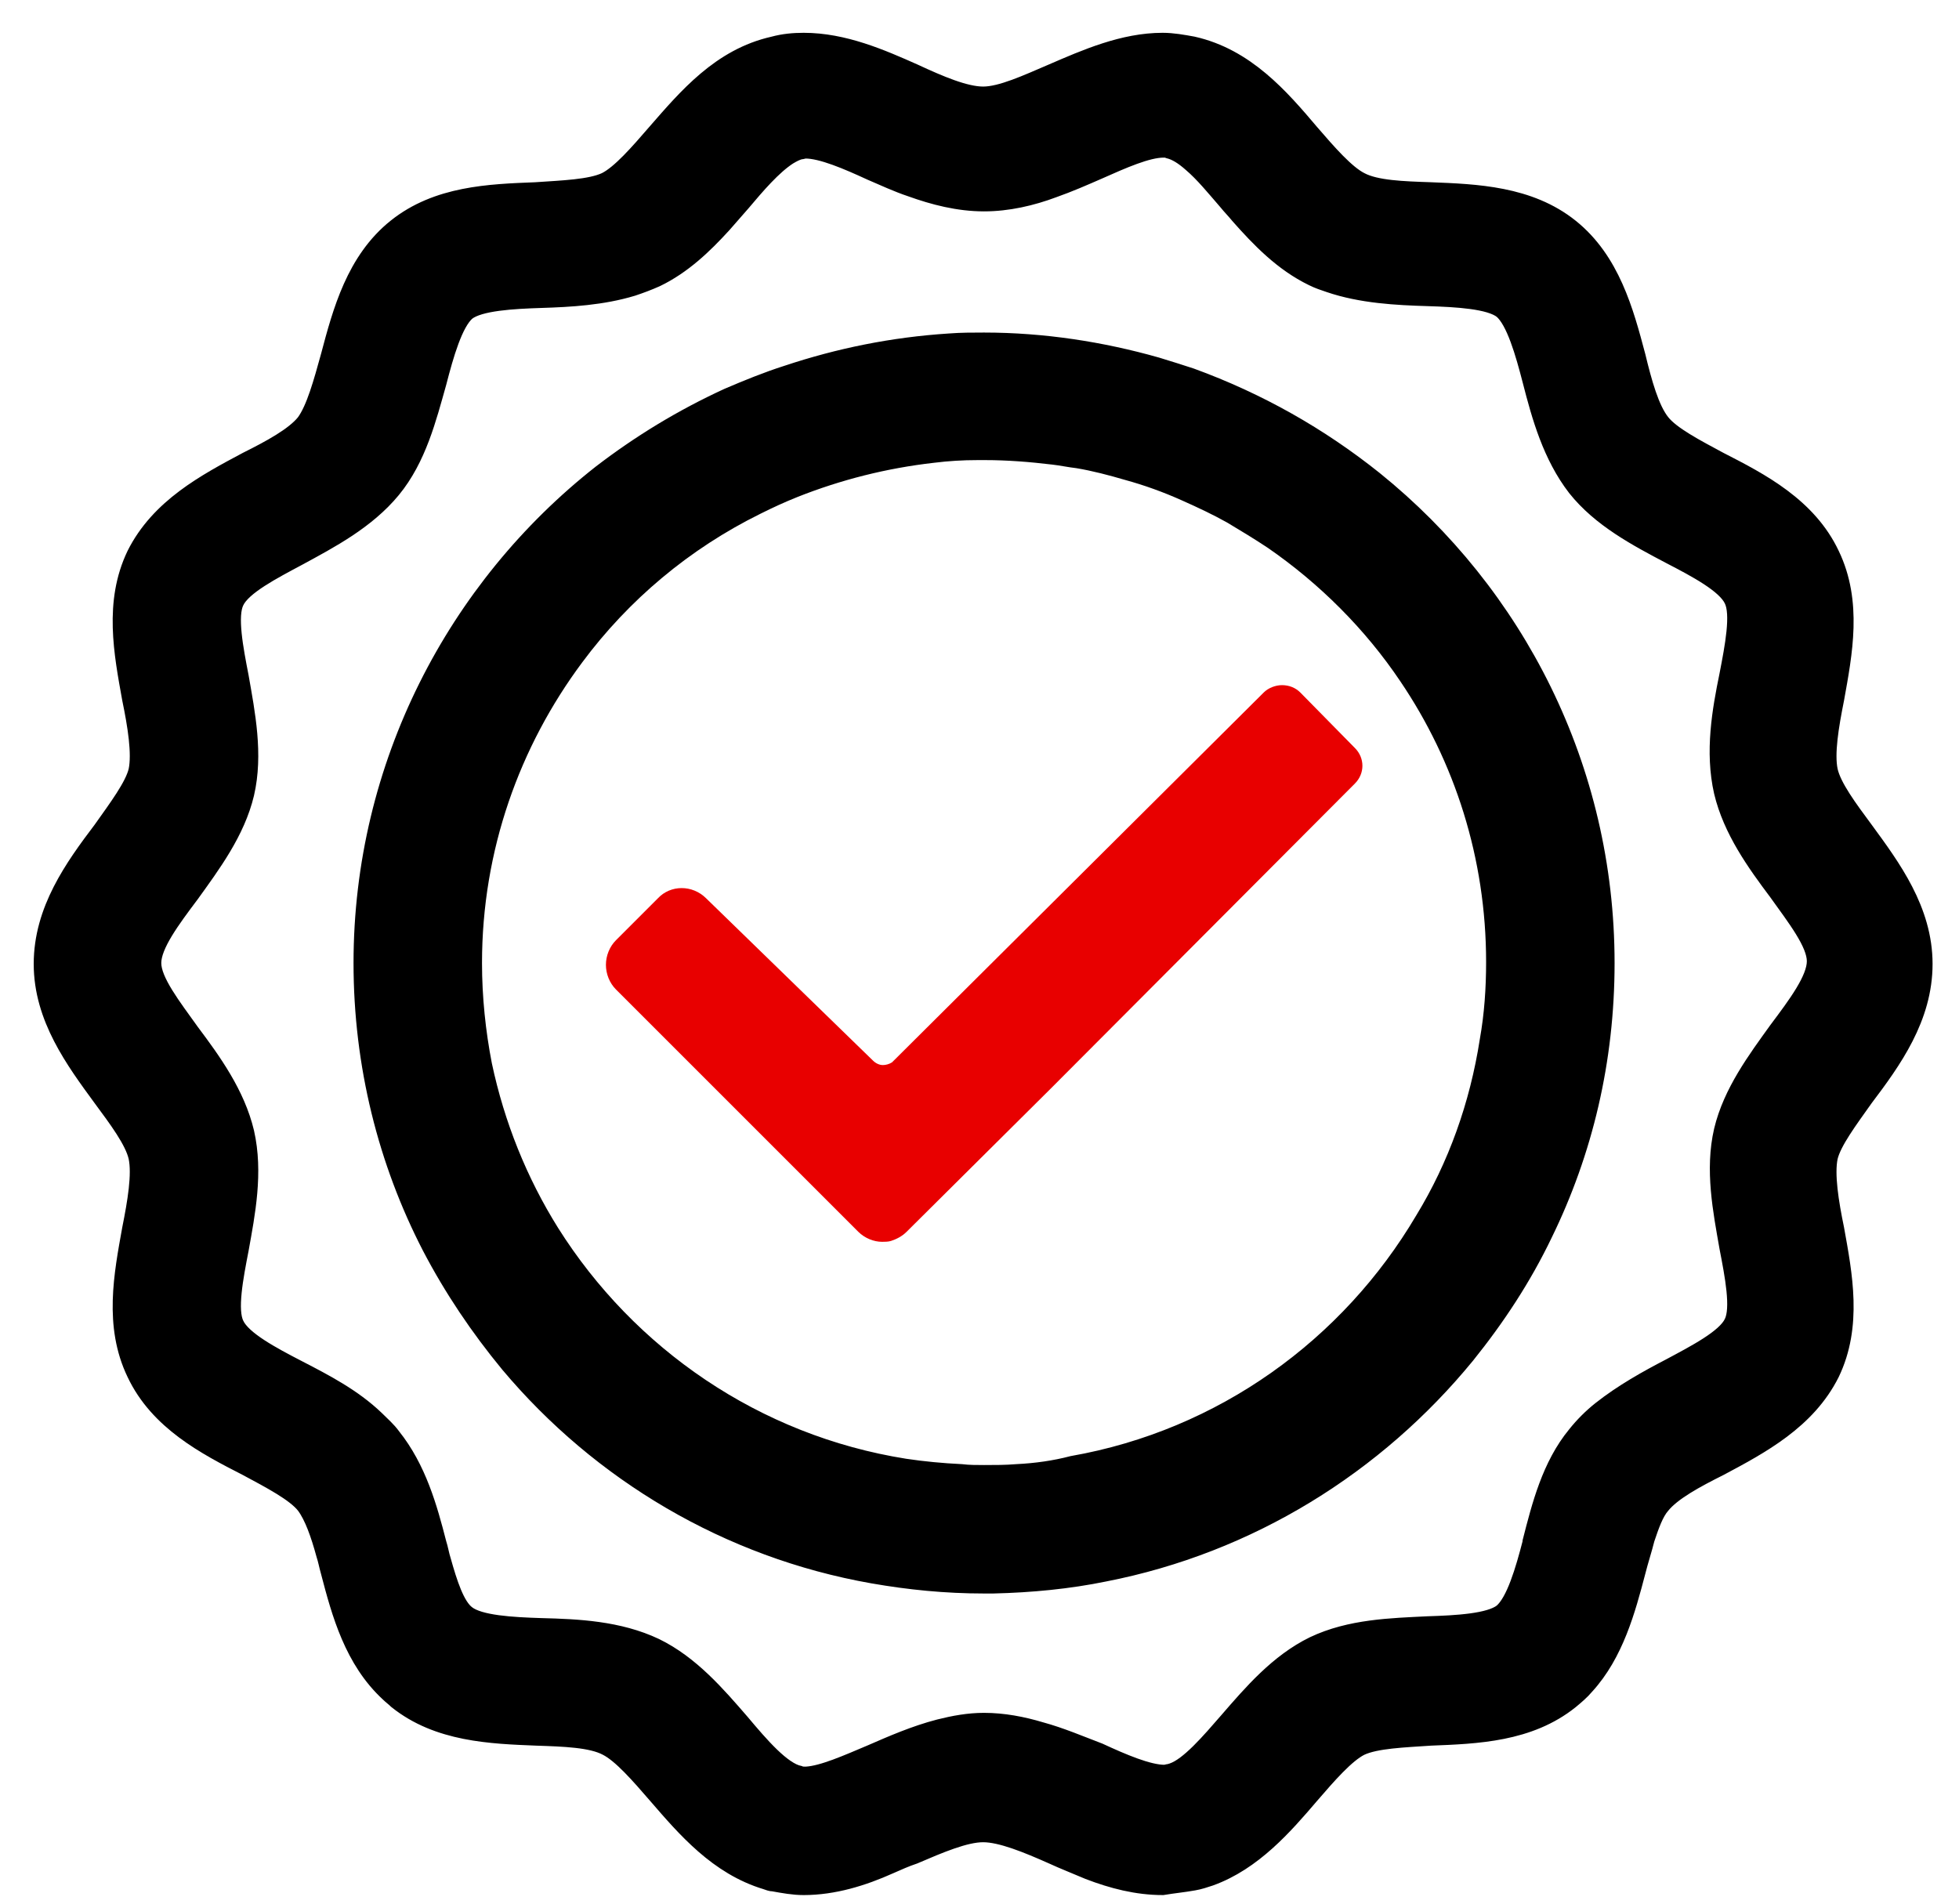
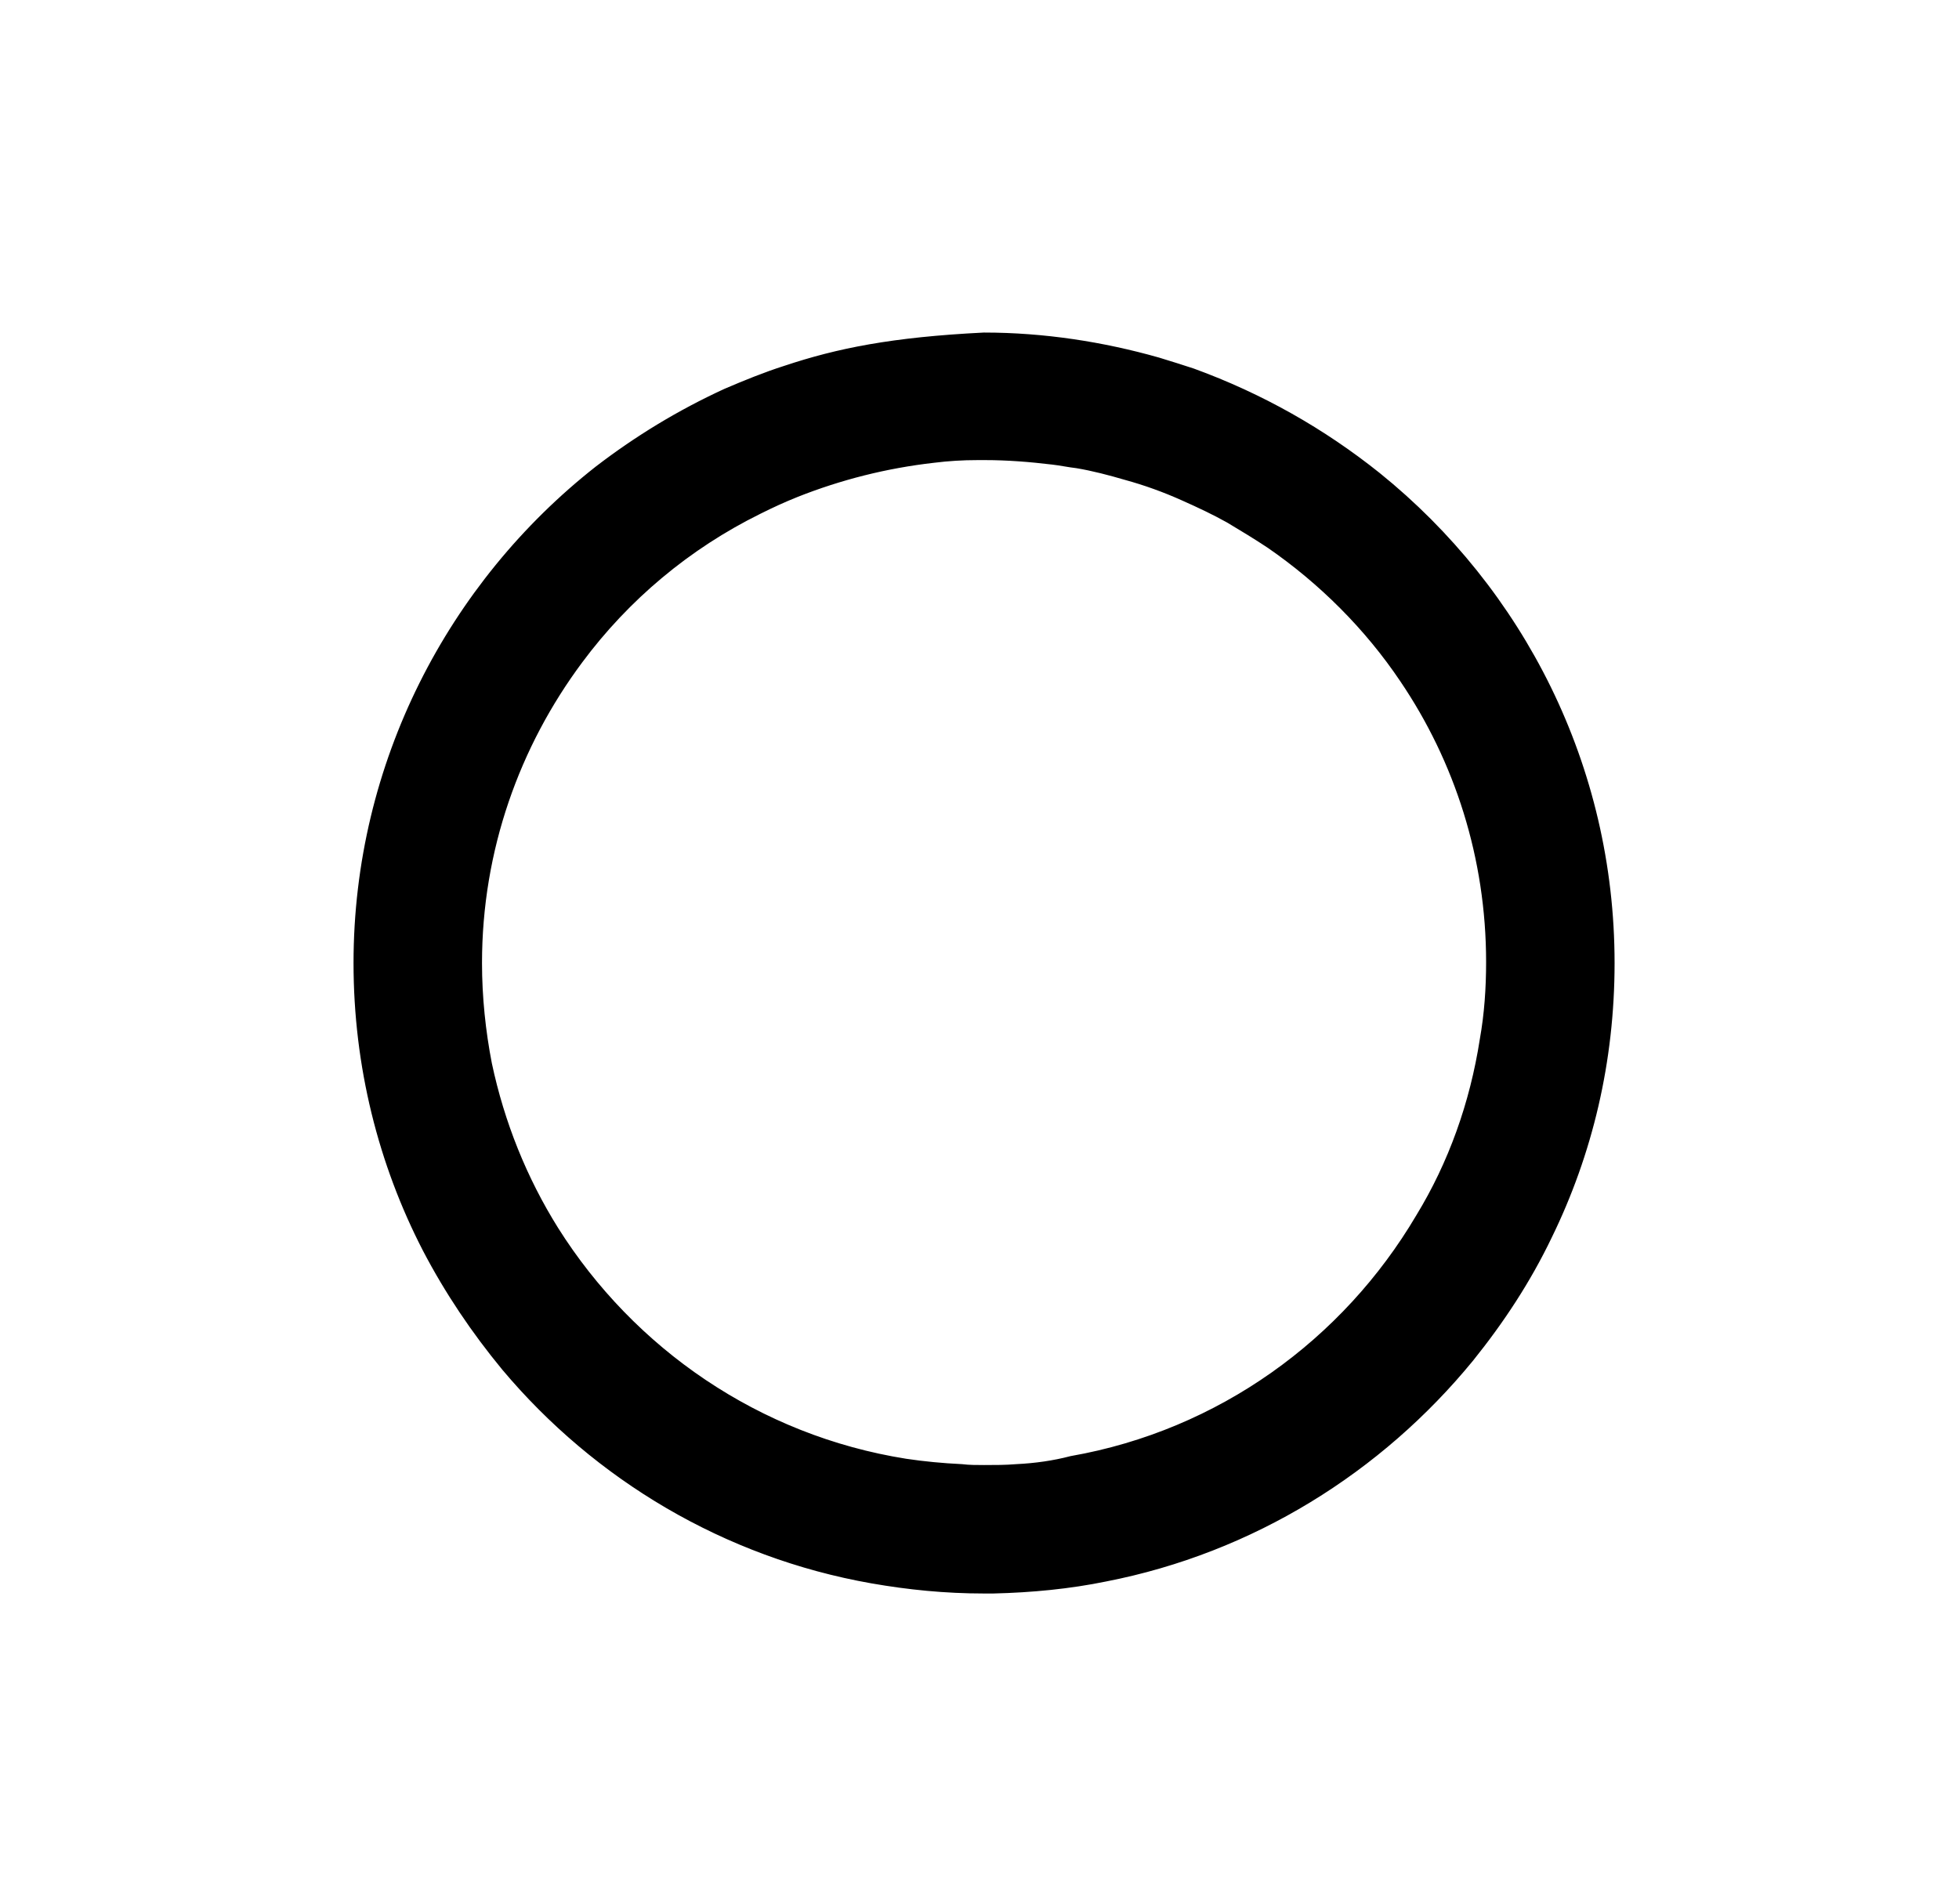
<svg xmlns="http://www.w3.org/2000/svg" version="1.1" id="Layer_1" x="0px" y="0px" viewBox="0 0 215 209" style="enable-background:new 0 0 215 209;" xml:space="preserve">
  <style type="text/css">
	.st0{stroke:#000000;stroke-width:2;stroke-miterlimit:10;}
	.st1{fill:#E80000;}
</style>
  <g>
-     <path class="st0" d="M131,206.5c0.6-0.1,1.2-0.3,1.8-0.5c4.7-1.7,8.1-5.6,11-9c1.9-2.2,3.9-4.5,5.5-5.3c1.7-0.8,4.8-0.9,7.7-1.1   c5.1-0.2,10.8-0.4,15.3-4c0.6-0.5,1.2-1,1.7-1.6c3.2-3.5,4.5-8.3,5.6-12.5c0.3-1.2,0.7-2.4,1-3.6c0.5-1.5,1-2.9,1.7-3.7   c1.2-1.5,3.8-2.9,6.4-4.2c4.5-2.4,9.6-5.1,12.2-10.3c2.5-5.2,1.4-10.8,0.5-15.8c-0.6-2.9-1.1-6-0.7-7.9c0.4-1.7,2.2-4.1,3.9-6.5   c3.1-4.1,6.5-8.8,6.5-14.7c0-5.9-3.5-10.6-6.5-14.7c-1.7-2.3-3.5-4.7-3.9-6.5c-0.4-1.9,0.1-4.9,0.7-7.9c0.9-5,2-10.6-0.5-15.8   c-2.5-5.3-7.7-8-12.2-10.3c-2.6-1.4-5.3-2.8-6.4-4.2c-1.2-1.5-2-4.4-2.7-7.3c-1.3-4.9-2.8-10.5-7.3-14.1c-4.5-3.6-10.3-3.8-15.3-4   c-3-0.1-6-0.2-7.7-1.1c-1.6-0.8-3.6-3.1-5.5-5.3c-3.3-3.9-7.1-8.3-12.9-9.6c-1.1-0.2-2.2-0.4-3.3-0.4c-4.3,0-8.4,1.8-12.1,3.4   c-2.8,1.2-5.6,2.5-7.6,2.5c-2,0-4.8-1.2-7.6-2.5c-3.6-1.6-7.7-3.4-12.1-3.4c-1.1,0-2.2,0.1-3.3,0.4c-5.8,1.3-9.5,5.7-12.9,9.6   c-1.9,2.2-3.9,4.5-5.5,5.3c-1.7,0.8-4.8,0.9-7.7,1.1c-5.1,0.2-10.8,0.4-15.3,4c-4.5,3.6-6,9.2-7.3,14.1c-0.8,2.9-1.6,5.8-2.7,7.3   c-1.2,1.5-3.8,2.9-6.4,4.2c-4.5,2.4-9.6,5.1-12.2,10.3c-2.5,5.2-1.4,10.8-0.5,15.8c0.6,2.9,1.1,6,0.7,7.9c-0.4,1.7-2.2,4.1-3.9,6.5   c-3.1,4.1-6.5,8.8-6.5,14.7c0,5.9,3.5,10.6,6.5,14.7c1.7,2.3,3.5,4.7,3.9,6.5c0.4,1.9-0.1,4.9-0.7,7.9c-0.9,5-2,10.6,0.5,15.8   c2.5,5.3,7.7,8,12.2,10.3c2.6,1.4,5.3,2.8,6.4,4.2c0.9,1.2,1.6,3.2,2.2,5.4c0.2,0.6,0.3,1.2,0.5,1.9c1.2,4.6,2.6,9.7,6.5,13.3   c0.3,0.3,0.6,0.5,0.9,0.8c4.5,3.6,10.3,3.8,15.3,4c3,0.1,6,0.2,7.7,1.1c1.6,0.8,3.6,3.1,5.5,5.3c3.2,3.7,6.7,7.8,12,9.4   c0.3,0.1,0.5,0.2,0.8,0.2c1.1,0.2,2.2,0.4,3.3,0.4c3.3,0,6.5-1,9.4-2.3c0.9-0.4,1.8-0.8,2.7-1.1c2.8-1.2,5.6-2.4,7.6-2.4   c2,0,4.9,1.2,7.6,2.4c1.3,0.6,2.6,1.1,4,1.7c2.6,1,5.3,1.7,8.1,1.7C128.8,206.8,129.9,206.7,131,206.5z M114.2,190   c-2-0.6-4.1-1-6.2-1c-1.7,0-3.3,0.3-4.9,0.7c-2.7,0.7-5.2,1.8-7.5,2.8c-2.6,1.1-5.3,2.3-7.1,2.4c-0.1,0-0.1,0-0.2,0   c-0.2,0-0.4,0-0.6-0.1c-1.9-0.4-4.3-3.2-6.4-5.7c-2.6-3-5.5-6.4-9.4-8.3c-4-1.9-8.5-2.1-12.5-2.2c-3.2-0.1-6.8-0.3-8.2-1.4   c-1.2-0.9-2-3.4-2.7-5.9c-0.2-0.6-0.3-1.3-0.5-1.9c-1-3.9-2.2-8.2-5-11.7c-0.5-0.7-1.2-1.3-1.8-1.9c-2.5-2.4-5.6-4-8.5-5.5   c-2.9-1.5-6.1-3.2-6.9-4.9c-0.8-1.6-0.1-5.2,0.5-8.3c0.7-3.9,1.6-8.4,0.6-12.8c-1-4.2-3.6-7.8-6-11c-2-2.8-4.2-5.6-4.2-7.6   c0-2,2.1-4.8,4.2-7.6c2.3-3.2,5-6.8,6-11c1-4.3,0.1-8.8-0.6-12.8c-0.6-3.1-1.3-6.7-0.5-8.3c0.8-1.7,4.1-3.4,6.9-4.9   c3.5-1.9,7.5-4,10.3-7.4c2.8-3.4,3.9-7.8,5-11.7c0.8-3.1,1.8-6.6,3.2-7.8c1.4-1.1,5.1-1.3,8.2-1.4c3.2-0.1,6.7-0.3,10-1.3   c0.9-0.3,1.7-0.6,2.6-1c2.9-1.4,5.2-3.6,7.3-5.9c0.7-0.8,1.4-1.6,2.1-2.4c1.6-1.9,3.4-4,5.1-5.1c0.5-0.3,0.9-0.5,1.3-0.6   c0.2,0,0.4-0.1,0.6-0.1c1.8,0,4.6,1.2,7.2,2.4c1.4,0.6,2.9,1.3,4.4,1.8c2.5,0.9,5.2,1.6,8,1.6c2.6,0,5.2-0.6,7.6-1.5   c1.7-0.6,3.3-1.3,4.9-2c2.7-1.2,5.4-2.4,7.2-2.4c0.2,0,0.4,0,0.6,0.1c0.8,0.2,1.6,0.7,2.5,1.5c1.3,1.1,2.6,2.7,3.9,4.2   c0.4,0.5,0.9,1,1.3,1.5c2.3,2.6,4.8,5.2,8.1,6.8c0.6,0.3,1.2,0.5,1.8,0.7c3.5,1.2,7.4,1.4,10.8,1.5c3.2,0.1,6.8,0.3,8.2,1.4   c1.4,1.2,2.4,4.7,3.2,7.8c1,3.9,2.2,8.2,4.9,11.7c2.7,3.4,6.7,5.5,10.3,7.4c2.9,1.5,6.1,3.2,6.9,4.9c0.8,1.6,0.1,5.2-0.5,8.3   c-0.8,3.9-1.6,8.4-0.6,12.8c1,4.2,3.6,7.8,6,11c2,2.8,4.2,5.6,4.2,7.6c0,2-2.1,4.8-4.2,7.6c-2.3,3.2-5,6.8-6,11   c-1,4.3-0.1,8.8,0.6,12.8c0.6,3.1,1.3,6.7,0.5,8.3c-0.8,1.7-4.1,3.4-6.9,4.9c-2.5,1.3-5.2,2.8-7.6,4.7c-1,0.8-1.9,1.7-2.7,2.7   c-2.8,3.4-3.9,7.8-4.9,11.7c0,0,0,0.1,0,0.1c-0.8,3.1-1.8,6.5-3.2,7.7c-1.4,1.1-5,1.3-8.2,1.4c-4,0.2-8.5,0.3-12.5,2.2   c-3.9,1.9-6.8,5.3-9.4,8.3c-2,2.3-4.3,5-6.1,5.6c-0.1,0-0.2,0.1-0.3,0.1c-0.2,0-0.4,0.1-0.6,0.1c-1.8,0-4.6-1.2-7.2-2.4   C118.5,191.5,116.4,190.6,114.2,190z" />
-     <path class="st0" d="M160.9,148.7c3.3-4.1,6.2-8.5,8.5-13.3c4.4-9,6.8-19,6.8-29.7c0-21.4-9.9-40.5-25.4-53   c-6-4.8-12.7-8.6-20.1-11.3c-1.2-0.4-2.5-0.8-3.8-1.2c-6-1.7-12.4-2.7-18.9-2.7h0c-1.3,0-2.5,0-3.8,0.1C98,38,92.1,39.2,86.4,41.1   c-2.2,0.7-4.4,1.6-6.5,2.5c-5,2.3-9.6,5.1-13.9,8.4C50.1,64.5,39.8,84,39.8,105.7c0,11.2,2.7,21.8,7.5,31.1   c2.4,4.6,5.3,8.9,8.6,12.9c10,11.9,24,20.3,39.9,23.1c4,0.7,8,1.1,12.2,1.1c0,0,0.1,0,0.1,0c0.3,0,0.6,0,0.9,0   c4.2-0.1,8.3-0.5,12.2-1.3C137.1,169.5,151,160.8,160.9,148.7z M111.6,161.7c-1.2,0.1-2.4,0.1-3.6,0.1c-0.8,0-1.7,0-2.5-0.1   c-2.1-0.1-4.2-0.3-6.2-0.6c-16.4-2.6-30.4-12.3-38.9-25.8c-3.5-5.6-6-11.8-7.4-18.4c-0.7-3.6-1.1-7.4-1.1-11.2   c0-12.6,4.2-24.2,11.2-33.6c5.2-7,12-12.7,19.9-16.6c1.4-0.7,2.7-1.3,4.2-1.9c4.8-1.9,9.9-3.2,15.2-3.8c1.6-0.2,3.2-0.3,4.9-0.3   c0.3,0,0.6,0,0.8,0c2.5,0,5,0.2,7.5,0.5c0.9,0.1,1.8,0.3,2.7,0.4c1.8,0.3,3.7,0.8,5.4,1.3c2.2,0.6,4.4,1.4,6.4,2.3   c1.8,0.8,3.5,1.6,5.1,2.5c1.5,0.9,3,1.8,4.5,2.8c5.8,4,10.9,9.1,14.8,14.9c6.1,9,9.6,19.8,9.6,31.4c0,2.9-0.2,5.8-0.7,8.6   c-1.1,7.1-3.5,13.8-7.1,19.7c-8.2,13.9-22.1,24-38.6,26.9C115.8,161.3,113.7,161.6,111.6,161.7z" />
-     <path class="st1" d="M115.3,119.5L148.7,86c1.1-1.1,1.1-2.8,0-3.9l-6-6.1c-0.5-0.5-1.2-0.8-2-0.8c-0.7,0-1.5,0.3-2,0.8L98,116.5   c0,0-0.1,0.1-0.1,0.1c-0.3,0.2-0.7,0.3-1,0.3c-0.4,0-0.8-0.2-1.1-0.5L77.5,98.6c-1.5-1.5-3.9-1.5-5.3,0l-4.6,4.6   c-0.7,0.7-1.1,1.7-1.1,2.7c0,1,0.4,2,1.1,2.7l26.6,26.6c0.7,0.7,1.7,1.1,2.6,1.1c0.3,0,0.7,0,1-0.1c0.6-0.2,1.2-0.5,1.7-1   L115.3,119.5" />
+     <path class="st0" d="M160.9,148.7c3.3-4.1,6.2-8.5,8.5-13.3c4.4-9,6.8-19,6.8-29.7c0-21.4-9.9-40.5-25.4-53   c-6-4.8-12.7-8.6-20.1-11.3c-1.2-0.4-2.5-0.8-3.8-1.2c-6-1.7-12.4-2.7-18.9-2.7h0C98,38,92.1,39.2,86.4,41.1   c-2.2,0.7-4.4,1.6-6.5,2.5c-5,2.3-9.6,5.1-13.9,8.4C50.1,64.5,39.8,84,39.8,105.7c0,11.2,2.7,21.8,7.5,31.1   c2.4,4.6,5.3,8.9,8.6,12.9c10,11.9,24,20.3,39.9,23.1c4,0.7,8,1.1,12.2,1.1c0,0,0.1,0,0.1,0c0.3,0,0.6,0,0.9,0   c4.2-0.1,8.3-0.5,12.2-1.3C137.1,169.5,151,160.8,160.9,148.7z M111.6,161.7c-1.2,0.1-2.4,0.1-3.6,0.1c-0.8,0-1.7,0-2.5-0.1   c-2.1-0.1-4.2-0.3-6.2-0.6c-16.4-2.6-30.4-12.3-38.9-25.8c-3.5-5.6-6-11.8-7.4-18.4c-0.7-3.6-1.1-7.4-1.1-11.2   c0-12.6,4.2-24.2,11.2-33.6c5.2-7,12-12.7,19.9-16.6c1.4-0.7,2.7-1.3,4.2-1.9c4.8-1.9,9.9-3.2,15.2-3.8c1.6-0.2,3.2-0.3,4.9-0.3   c0.3,0,0.6,0,0.8,0c2.5,0,5,0.2,7.5,0.5c0.9,0.1,1.8,0.3,2.7,0.4c1.8,0.3,3.7,0.8,5.4,1.3c2.2,0.6,4.4,1.4,6.4,2.3   c1.8,0.8,3.5,1.6,5.1,2.5c1.5,0.9,3,1.8,4.5,2.8c5.8,4,10.9,9.1,14.8,14.9c6.1,9,9.6,19.8,9.6,31.4c0,2.9-0.2,5.8-0.7,8.6   c-1.1,7.1-3.5,13.8-7.1,19.7c-8.2,13.9-22.1,24-38.6,26.9C115.8,161.3,113.7,161.6,111.6,161.7z" />
  </g>
</svg>